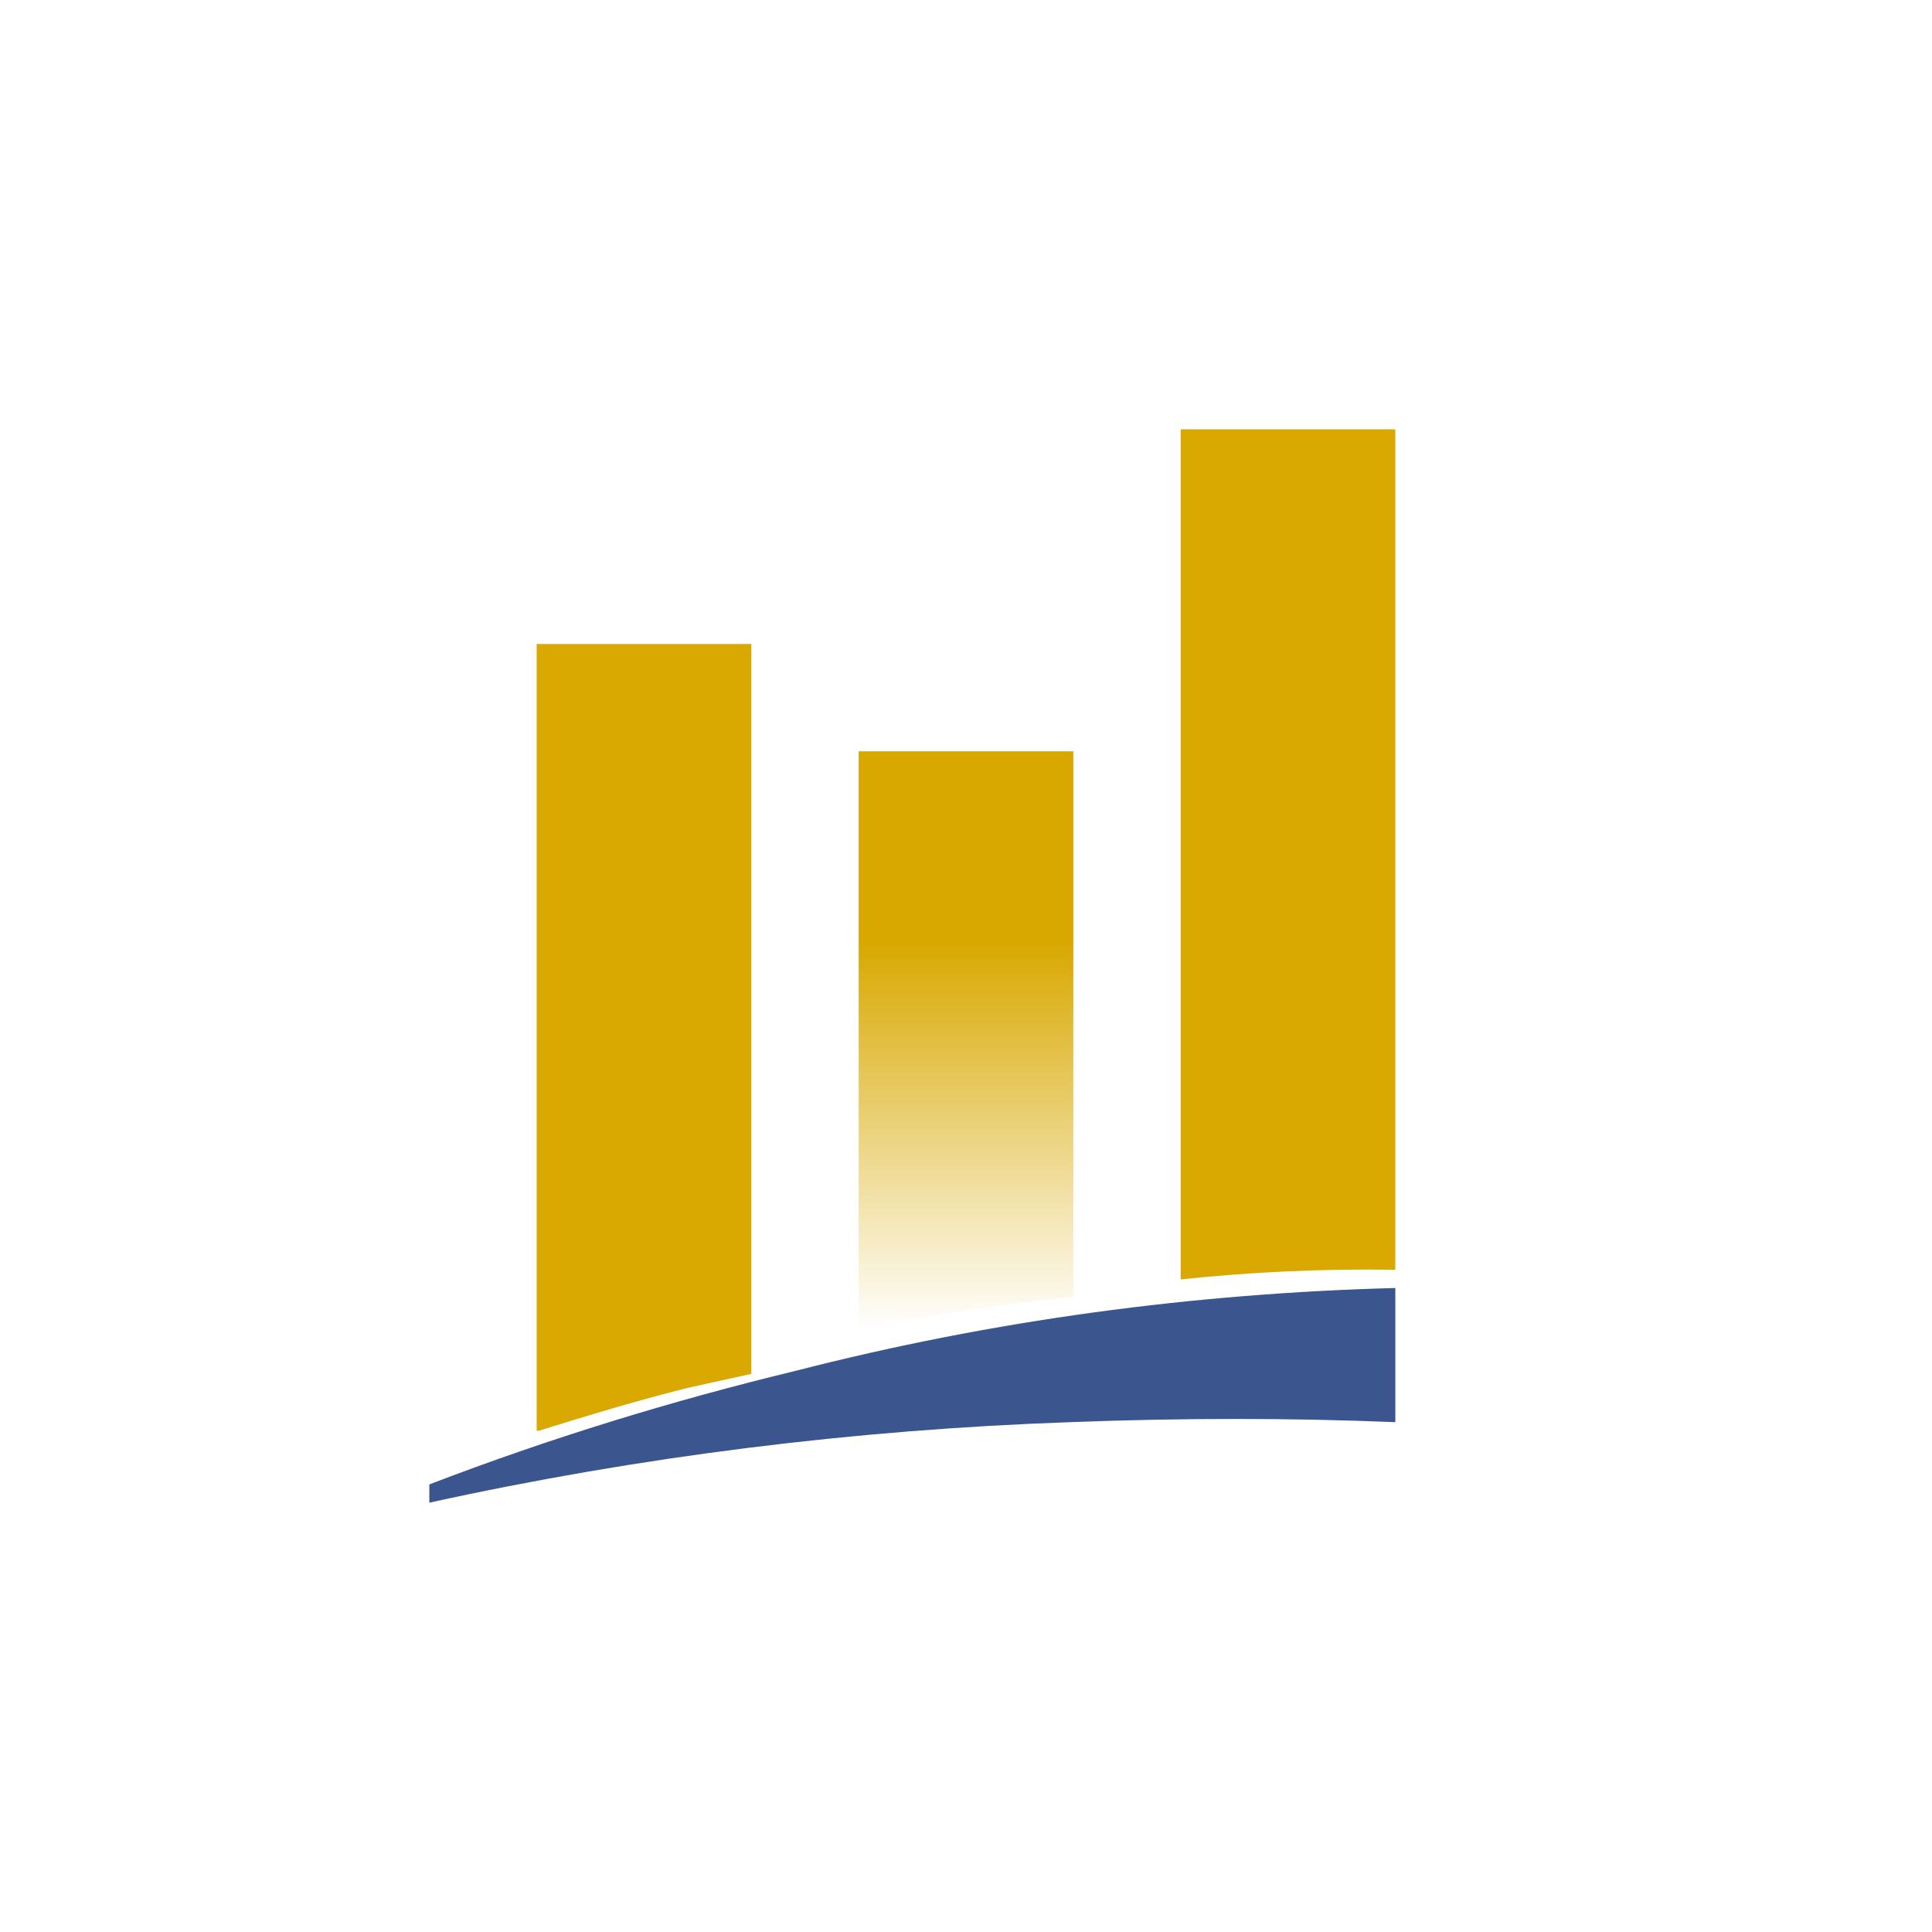
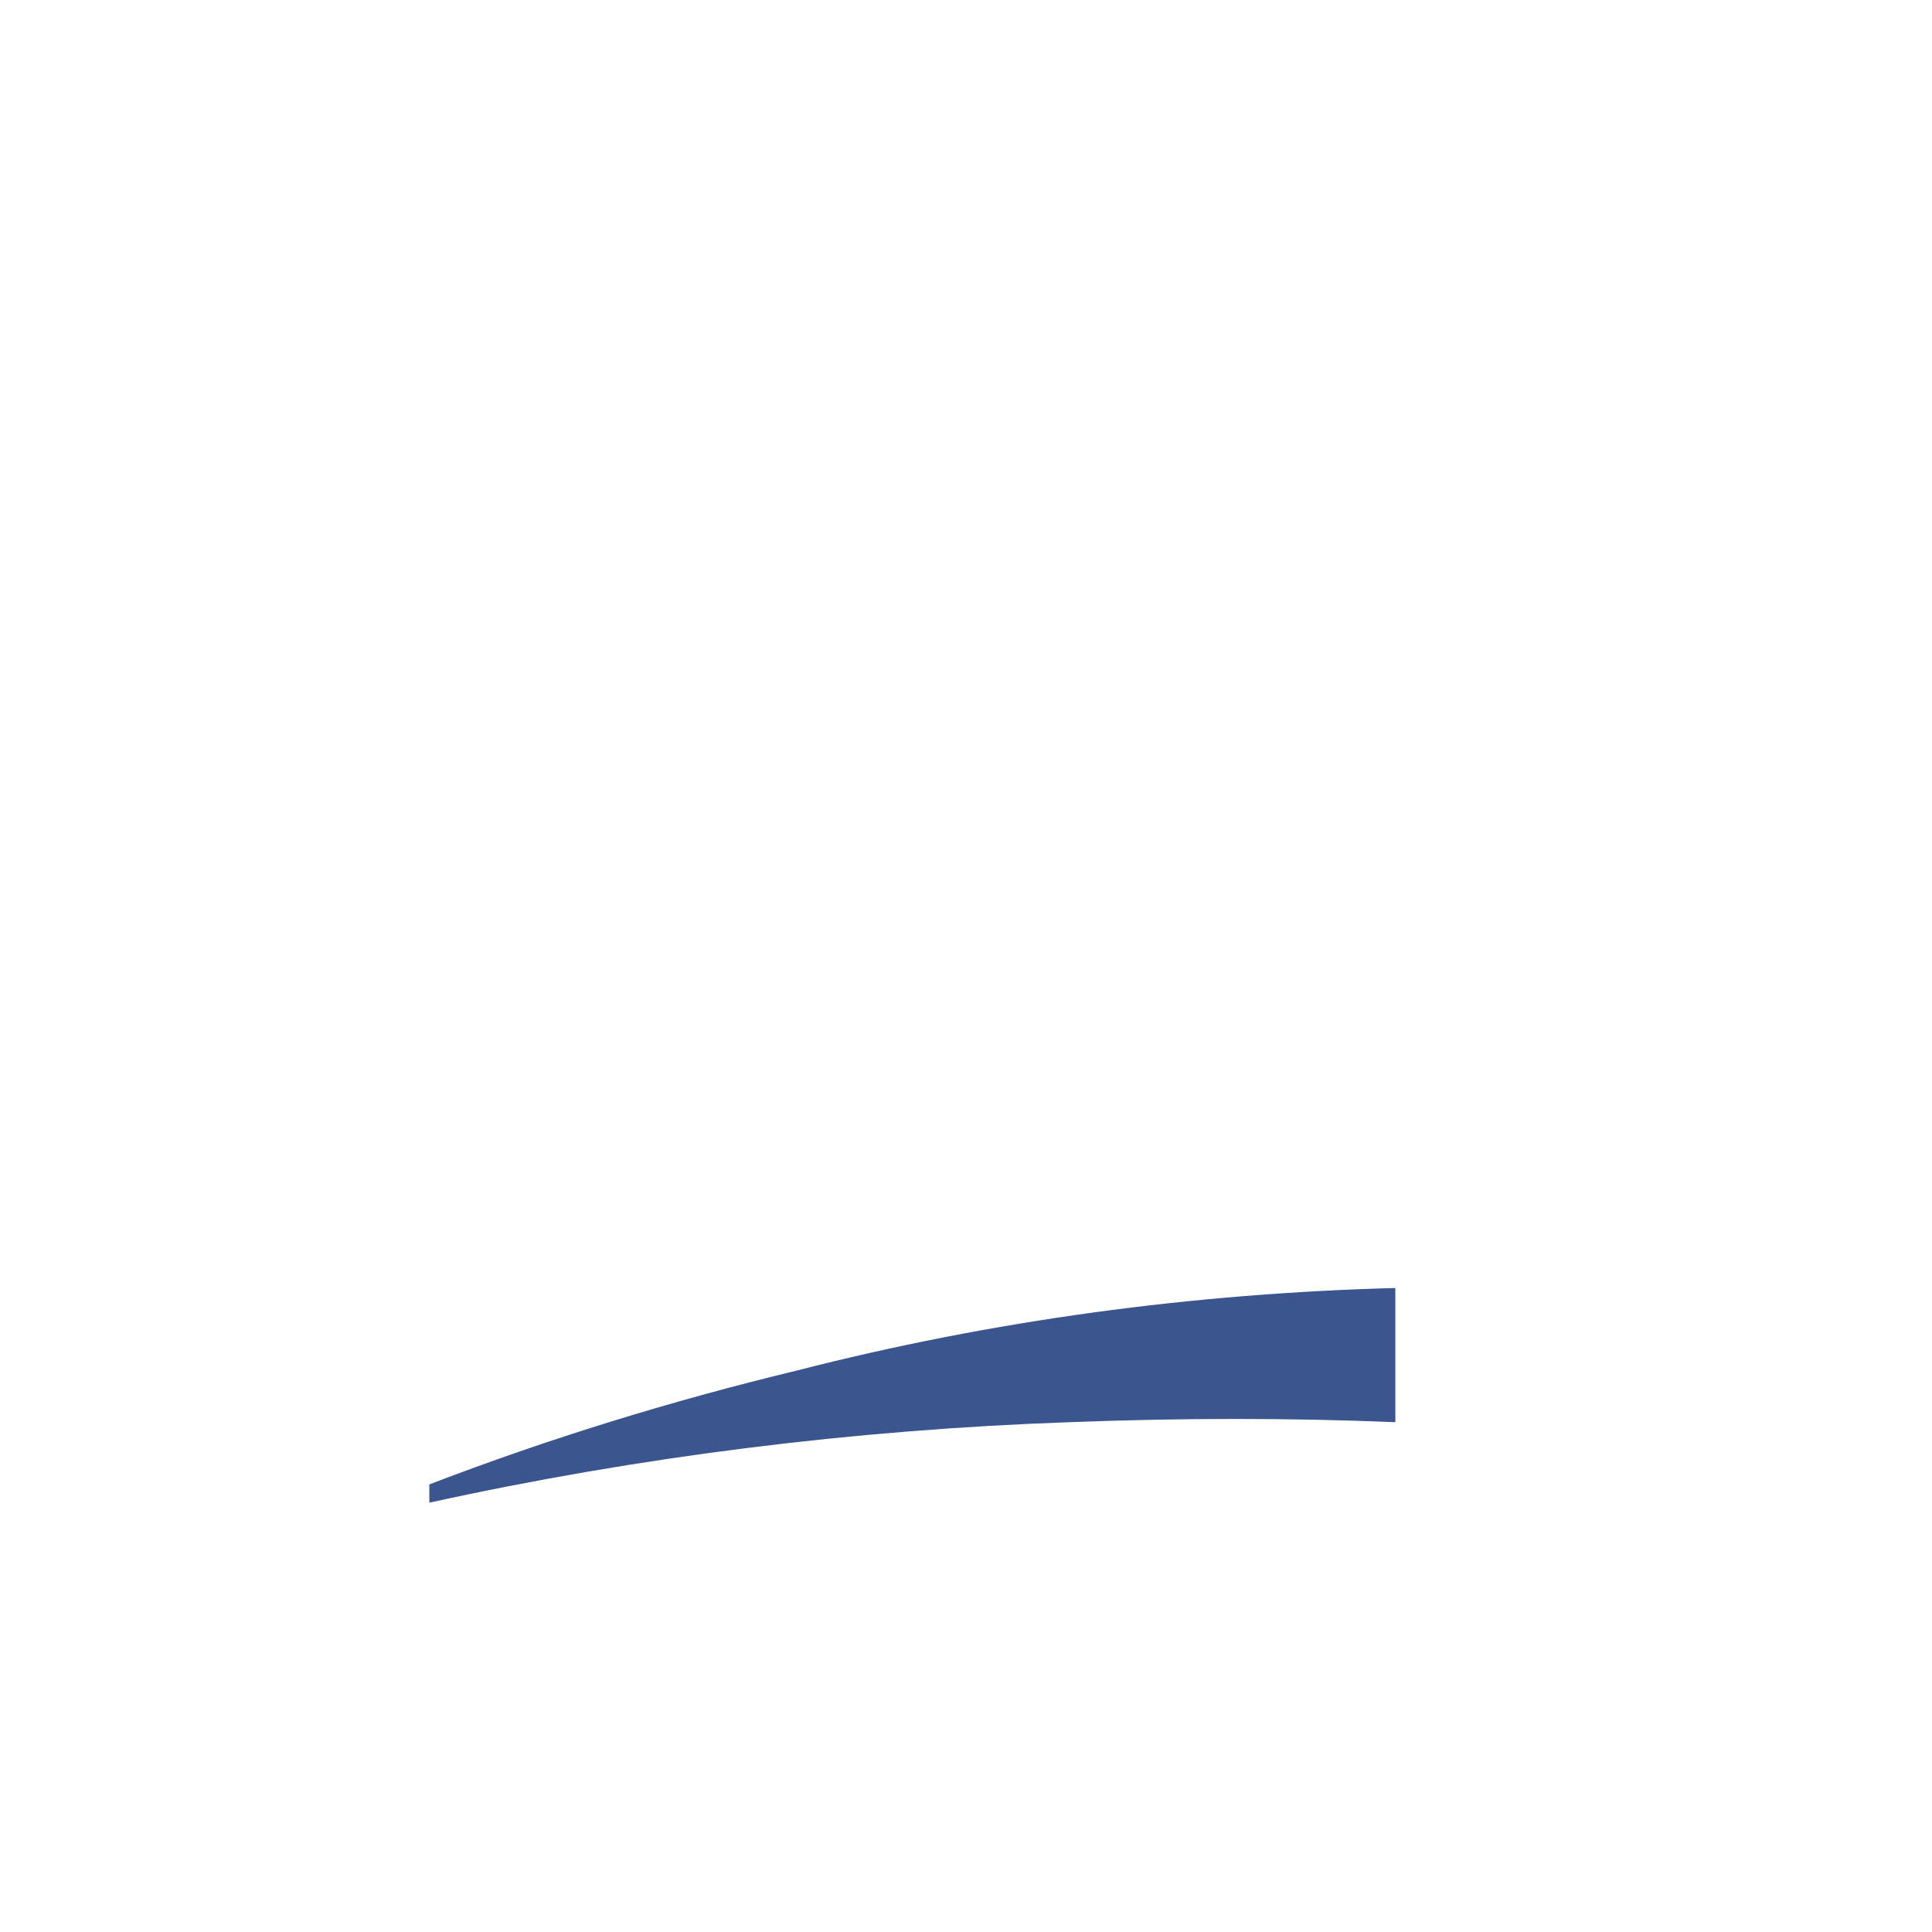
<svg xmlns="http://www.w3.org/2000/svg" width="18" height="18">
-   <path fill="#D9A901" d="M13 11.83V4h-2v7.92c.66-.07 1.33-.1 2-.09" />
-   <path fill="url(#a)" d="M10 12.08V7H8v5.39c.69-.14 1.35-.24 2-.31" />
-   <path fill="#D9A901" d="M6.41 12.93 7 12.8V6H5v7.33h.02c.45-.14.91-.28 1.39-.4" />
  <path fill="#3B558E" d="M7.42 12.77c-1.16.28-2.3.63-3.42 1.06V14c1.96-.43 3.96-.68 5.97-.75 1.04-.04 2.06-.04 3.03 0V12c-1.88.05-3.75.3-5.58.77" />
  <defs>
    <linearGradient id="a" x1="9" x2="9" y1="7" y2="12.39" gradientUnits="userSpaceOnUse">
      <stop offset=".33" stop-color="#D8A800" />
      <stop offset="1" stop-color="#D8A800" stop-opacity="0" />
    </linearGradient>
  </defs>
</svg>